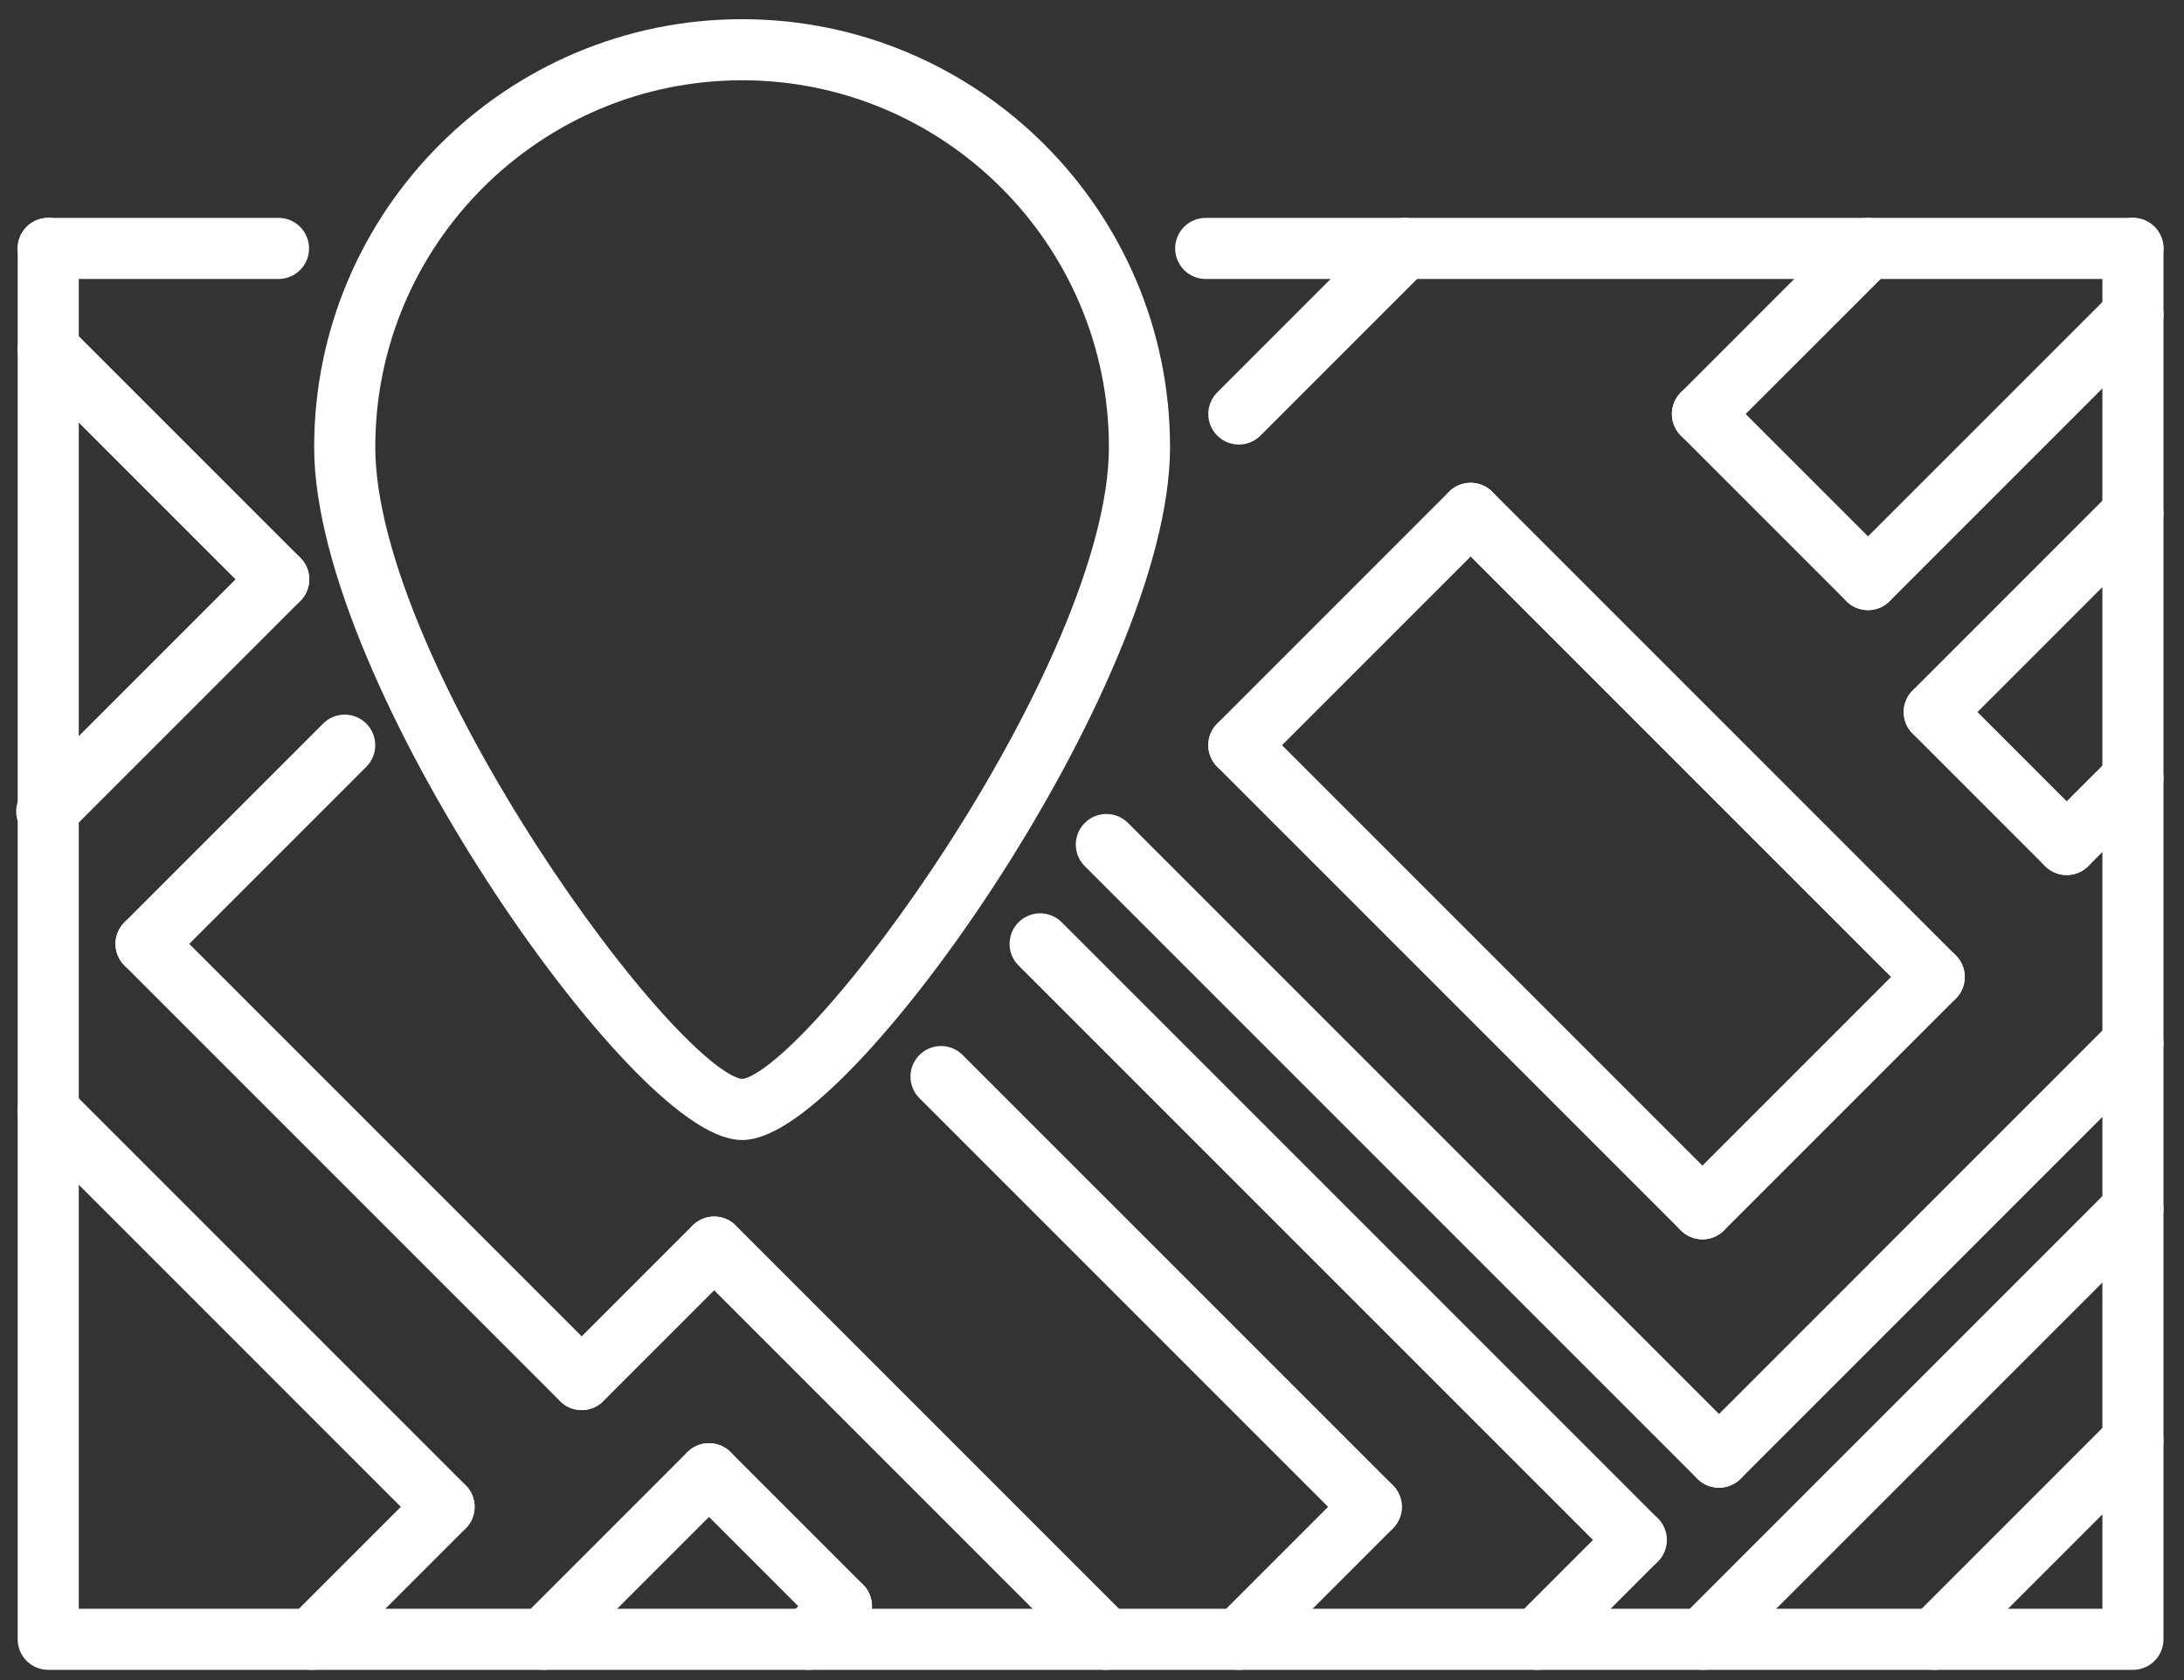
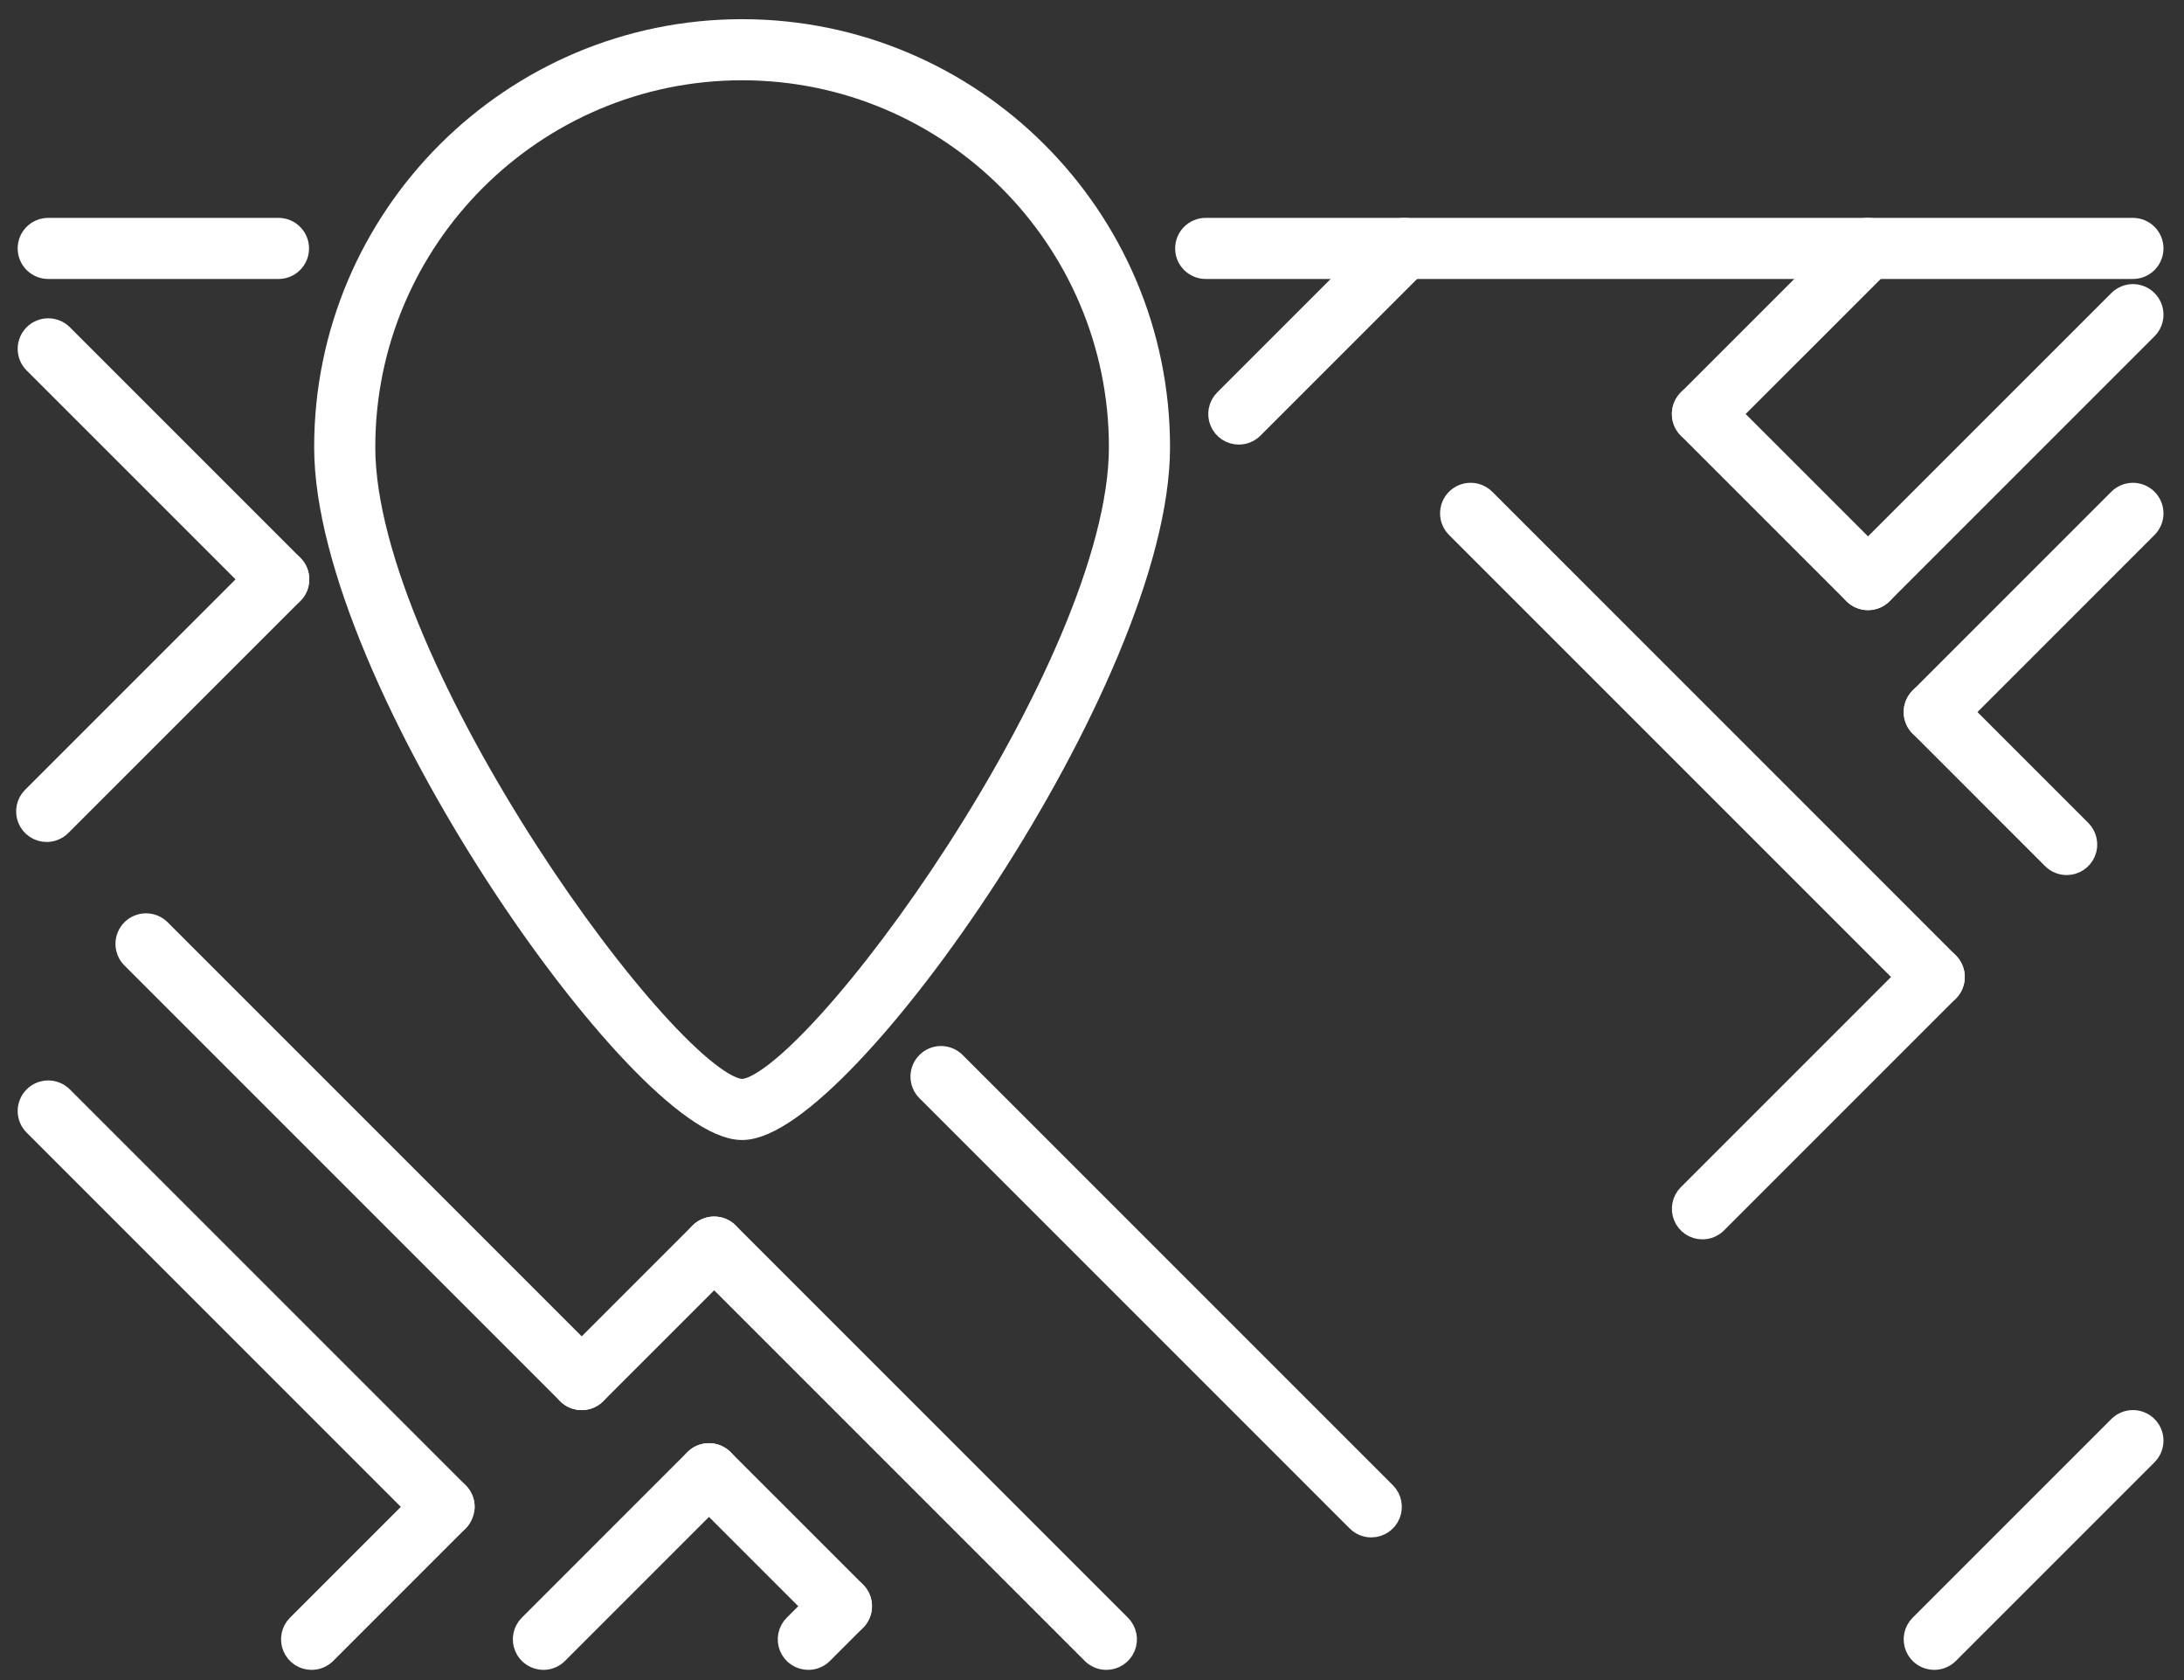
<svg xmlns="http://www.w3.org/2000/svg" width="78" height="60" viewBox="0 0 78 60" fill="none">
  <rect x="0" y="0" width="78" height="60" fill="#333333" stroke="none" />
-   <path d="M54.888 59.136C54.771 59.136 54.657 59.101 54.559 59.036C54.462 58.971 54.386 58.879 54.341 58.771C54.297 58.663 54.285 58.544 54.308 58.429C54.331 58.314 54.387 58.209 54.47 58.126L58.018 54.578C58.129 54.468 58.279 54.405 58.436 54.405C58.593 54.405 58.743 54.468 58.854 54.578C58.965 54.689 59.027 54.84 59.027 54.996C59.027 55.153 58.965 55.304 58.854 55.414L55.306 58.962C55.251 59.017 55.186 59.061 55.114 59.091C55.042 59.12 54.966 59.136 54.888 59.136ZM61.393 52.631C61.276 52.631 61.161 52.596 61.064 52.532C60.967 52.467 60.891 52.374 60.846 52.266C60.801 52.158 60.79 52.039 60.813 51.924C60.836 51.81 60.892 51.704 60.975 51.622L75.758 36.838C75.813 36.783 75.878 36.74 75.95 36.71C76.022 36.68 76.099 36.665 76.176 36.665C76.254 36.665 76.331 36.68 76.402 36.71C76.474 36.74 76.539 36.783 76.594 36.838C76.649 36.893 76.693 36.958 76.722 37.03C76.752 37.102 76.767 37.179 76.767 37.256C76.767 37.334 76.752 37.411 76.722 37.483C76.693 37.554 76.649 37.62 76.594 37.674L61.811 52.458C61.756 52.513 61.691 52.556 61.619 52.586C61.547 52.616 61.47 52.631 61.393 52.631ZM60.801 59.136C60.684 59.136 60.57 59.101 60.473 59.036C60.375 58.971 60.3 58.879 60.255 58.771C60.21 58.663 60.198 58.544 60.221 58.429C60.244 58.314 60.3 58.209 60.383 58.126L75.758 42.752C75.813 42.697 75.878 42.653 75.95 42.623C76.021 42.594 76.098 42.578 76.176 42.578C76.254 42.578 76.331 42.594 76.402 42.623C76.474 42.653 76.539 42.697 76.594 42.751C76.649 42.806 76.692 42.871 76.722 42.943C76.752 43.015 76.767 43.092 76.767 43.169C76.767 43.247 76.752 43.324 76.722 43.396C76.692 43.467 76.649 43.533 76.594 43.587L61.219 58.962C61.164 59.017 61.099 59.061 61.028 59.091C60.956 59.12 60.879 59.136 60.801 59.136Z" fill="white" stroke="white" />
-   <path d="M61.392 52.632C61.315 52.632 61.238 52.617 61.166 52.587C61.094 52.557 61.029 52.513 60.974 52.458L39.095 30.579C39.04 30.524 38.996 30.459 38.967 30.387C38.937 30.315 38.922 30.238 38.922 30.161C38.922 30.083 38.937 30.006 38.967 29.934C38.996 29.863 39.04 29.797 39.095 29.743C39.15 29.688 39.215 29.644 39.287 29.614C39.358 29.585 39.435 29.57 39.513 29.57C39.59 29.57 39.667 29.585 39.739 29.614C39.811 29.644 39.876 29.688 39.931 29.743L61.81 51.622C61.893 51.705 61.95 51.81 61.972 51.925C61.995 52.04 61.983 52.159 61.939 52.267C61.894 52.375 61.818 52.467 61.721 52.532C61.624 52.597 61.509 52.632 61.392 52.632ZM58.436 55.588C58.358 55.588 58.281 55.573 58.209 55.543C58.138 55.514 58.072 55.47 58.018 55.415L36.729 34.127C36.674 34.072 36.631 34.007 36.601 33.935C36.571 33.863 36.556 33.786 36.556 33.709C36.556 33.631 36.572 33.554 36.601 33.482C36.631 33.411 36.674 33.346 36.729 33.291C36.784 33.236 36.849 33.192 36.921 33.163C36.993 33.133 37.07 33.117 37.147 33.117C37.225 33.117 37.302 33.133 37.374 33.163C37.445 33.192 37.511 33.236 37.566 33.291L58.854 54.579C58.936 54.661 58.993 54.767 59.016 54.882C59.038 54.996 59.027 55.115 58.982 55.223C58.937 55.331 58.861 55.424 58.764 55.489C58.667 55.554 58.553 55.588 58.436 55.588ZM60.801 43.761C60.723 43.761 60.646 43.746 60.575 43.716C60.503 43.687 60.438 43.643 60.383 43.588L43.825 27.031C43.714 26.92 43.652 26.77 43.652 26.613C43.652 26.456 43.714 26.305 43.825 26.195C43.936 26.084 44.087 26.021 44.243 26.021C44.4 26.021 44.551 26.084 44.661 26.195L61.219 42.752C61.302 42.835 61.358 42.94 61.381 43.055C61.404 43.17 61.392 43.288 61.347 43.397C61.303 43.505 61.227 43.597 61.13 43.662C61.032 43.727 60.918 43.761 60.801 43.761Z" fill="white" stroke="white" />
  <path d="M60.801 43.761C60.684 43.761 60.57 43.727 60.472 43.662C60.375 43.597 60.299 43.504 60.255 43.396C60.21 43.288 60.198 43.169 60.221 43.054C60.244 42.94 60.3 42.834 60.383 42.752L68.662 34.473C68.772 34.362 68.923 34.3 69.08 34.3C69.237 34.3 69.387 34.362 69.498 34.473C69.609 34.584 69.671 34.734 69.671 34.891C69.671 35.048 69.609 35.198 69.498 35.309L61.219 43.588C61.164 43.643 61.099 43.686 61.028 43.716C60.956 43.746 60.879 43.761 60.801 43.761Z" fill="white" stroke="white" />
  <path d="M69.08 35.482C69.002 35.482 68.925 35.467 68.854 35.437C68.782 35.407 68.717 35.364 68.662 35.309L52.104 18.751C52.049 18.697 52.006 18.631 51.976 18.56C51.946 18.488 51.931 18.411 51.931 18.333C51.931 18.177 51.993 18.026 52.104 17.915C52.215 17.804 52.366 17.742 52.522 17.742C52.679 17.742 52.83 17.805 52.941 17.915L69.498 34.473C69.581 34.556 69.637 34.661 69.66 34.776C69.683 34.89 69.671 35.009 69.626 35.117C69.582 35.225 69.506 35.318 69.409 35.383C69.311 35.447 69.197 35.482 69.08 35.482Z" fill="white" stroke="white" />
-   <path d="M44.244 27.203C44.127 27.203 44.013 27.169 43.915 27.104C43.818 27.039 43.742 26.947 43.697 26.838C43.653 26.73 43.641 26.611 43.664 26.497C43.687 26.382 43.743 26.277 43.826 26.194L52.104 17.915C52.215 17.805 52.366 17.742 52.522 17.742C52.679 17.742 52.83 17.804 52.94 17.915C53.051 18.026 53.114 18.177 53.114 18.333C53.114 18.49 53.051 18.64 52.941 18.751L44.662 27.03C44.607 27.085 44.542 27.129 44.47 27.159C44.398 27.188 44.321 27.203 44.244 27.203ZM73.811 30.751C73.694 30.752 73.579 30.717 73.482 30.652C73.385 30.587 73.309 30.495 73.264 30.387C73.219 30.279 73.208 30.16 73.231 30.045C73.253 29.93 73.31 29.825 73.393 29.742L75.758 27.377C75.813 27.322 75.878 27.278 75.95 27.248C76.021 27.219 76.098 27.203 76.176 27.203C76.254 27.203 76.331 27.219 76.402 27.248C76.474 27.278 76.539 27.322 76.594 27.377C76.649 27.432 76.692 27.497 76.722 27.569C76.752 27.64 76.767 27.717 76.767 27.795C76.767 27.872 76.752 27.949 76.722 28.021C76.692 28.093 76.649 28.158 76.594 28.213L74.229 30.578C74.174 30.633 74.109 30.677 74.037 30.706C73.965 30.736 73.888 30.752 73.811 30.751Z" fill="white" stroke="white" />
  <path d="M73.81 30.751C73.733 30.751 73.656 30.736 73.584 30.706C73.512 30.677 73.447 30.633 73.392 30.578L68.662 25.847C68.607 25.792 68.563 25.727 68.533 25.655C68.504 25.584 68.488 25.507 68.488 25.429C68.488 25.352 68.504 25.275 68.533 25.203C68.563 25.131 68.607 25.066 68.662 25.011C68.716 24.956 68.781 24.913 68.853 24.883C68.925 24.853 69.002 24.838 69.079 24.838C69.157 24.838 69.234 24.853 69.306 24.883C69.378 24.913 69.443 24.956 69.498 25.011L74.228 29.742C74.311 29.825 74.368 29.93 74.39 30.045C74.413 30.159 74.402 30.278 74.357 30.386C74.312 30.494 74.236 30.587 74.139 30.652C74.042 30.717 73.927 30.751 73.81 30.751Z" fill="white" stroke="white" />
  <path d="M69.08 26.021C68.963 26.021 68.848 25.986 68.751 25.921C68.654 25.856 68.578 25.764 68.533 25.656C68.488 25.548 68.477 25.429 68.499 25.314C68.522 25.199 68.579 25.094 68.662 25.011L75.758 17.915C75.868 17.805 76.019 17.742 76.176 17.742C76.332 17.742 76.483 17.804 76.594 17.915C76.705 18.026 76.767 18.177 76.767 18.333C76.767 18.49 76.705 18.64 76.594 18.751L69.498 25.848C69.443 25.902 69.378 25.946 69.306 25.976C69.234 26.006 69.157 26.021 69.08 26.021ZM48.974 54.405C48.897 54.405 48.82 54.39 48.748 54.36C48.676 54.33 48.611 54.287 48.556 54.232L33.181 38.857C33.074 38.745 33.015 38.596 33.017 38.441C33.019 38.287 33.081 38.139 33.19 38.03C33.3 37.92 33.447 37.858 33.602 37.856C33.757 37.855 33.906 37.914 34.017 38.021L49.392 53.395C49.475 53.478 49.532 53.584 49.554 53.698C49.577 53.813 49.566 53.932 49.521 54.04C49.476 54.148 49.4 54.24 49.303 54.306C49.206 54.37 49.091 54.405 48.974 54.405Z" fill="white" stroke="white" />
-   <path d="M44.244 59.136C44.127 59.136 44.012 59.102 43.915 59.037C43.818 58.972 43.742 58.88 43.697 58.771C43.652 58.663 43.641 58.544 43.663 58.43C43.686 58.315 43.743 58.21 43.825 58.127L48.556 53.396C48.611 53.341 48.676 53.298 48.748 53.268C48.82 53.238 48.897 53.223 48.974 53.223C49.052 53.223 49.129 53.238 49.2 53.268C49.272 53.298 49.337 53.341 49.392 53.396C49.447 53.451 49.491 53.516 49.52 53.588C49.55 53.66 49.566 53.736 49.566 53.814C49.566 53.892 49.55 53.969 49.52 54.041C49.491 54.112 49.447 54.177 49.392 54.232L44.662 58.963C44.607 59.018 44.542 59.062 44.47 59.091C44.398 59.121 44.321 59.136 44.244 59.136ZM5.215 34.3C5.098 34.3 4.984 34.266 4.886 34.201C4.789 34.136 4.713 34.043 4.669 33.935C4.624 33.827 4.612 33.708 4.635 33.593C4.658 33.479 4.714 33.373 4.797 33.291L11.893 26.195C11.948 26.14 12.013 26.096 12.085 26.067C12.157 26.037 12.233 26.021 12.311 26.021C12.389 26.021 12.466 26.037 12.537 26.067C12.609 26.096 12.674 26.14 12.729 26.195C12.784 26.25 12.828 26.315 12.857 26.387C12.887 26.458 12.902 26.535 12.902 26.613C12.902 26.69 12.887 26.767 12.857 26.839C12.828 26.911 12.784 26.976 12.729 27.031L5.633 34.127C5.578 34.182 5.513 34.225 5.442 34.255C5.37 34.285 5.293 34.3 5.215 34.3Z" fill="white" stroke="white" />
  <path d="M20.775 49.859C20.697 49.859 20.62 49.844 20.548 49.815C20.477 49.785 20.412 49.741 20.357 49.686L4.797 34.126C4.742 34.072 4.699 34.006 4.669 33.935C4.639 33.863 4.624 33.786 4.624 33.708C4.624 33.631 4.639 33.554 4.669 33.482C4.699 33.41 4.742 33.345 4.797 33.29C4.852 33.235 4.917 33.192 4.989 33.162C5.061 33.133 5.138 33.117 5.215 33.117C5.293 33.117 5.37 33.133 5.442 33.162C5.513 33.192 5.578 33.236 5.633 33.29L21.193 48.85C21.276 48.933 21.332 49.038 21.355 49.153C21.378 49.267 21.366 49.386 21.321 49.495C21.277 49.603 21.201 49.695 21.103 49.76C21.006 49.825 20.892 49.859 20.775 49.859Z" fill="white" stroke="white" />
  <path d="M20.775 49.86C20.658 49.86 20.543 49.825 20.446 49.76C20.349 49.695 20.273 49.603 20.228 49.495C20.183 49.386 20.172 49.268 20.195 49.153C20.217 49.038 20.274 48.933 20.357 48.85L25.087 44.12C25.198 44.009 25.349 43.946 25.505 43.946C25.662 43.946 25.812 44.009 25.923 44.12C26.034 44.23 26.097 44.381 26.097 44.538C26.097 44.694 26.034 44.845 25.923 44.956L21.193 49.686C21.138 49.741 21.073 49.785 21.001 49.815C20.929 49.844 20.852 49.86 20.775 49.86Z" fill="white" stroke="white" />
  <path d="M39.513 59.136C39.435 59.136 39.358 59.121 39.287 59.091C39.215 59.061 39.15 59.018 39.095 58.963L25.088 44.956C24.977 44.845 24.915 44.694 24.915 44.538C24.915 44.381 24.977 44.23 25.088 44.12C25.199 44.009 25.349 43.946 25.506 43.946C25.663 43.946 25.813 44.009 25.924 44.12L39.931 58.127C40.014 58.209 40.07 58.315 40.093 58.429C40.116 58.544 40.105 58.663 40.06 58.771C40.015 58.879 39.939 58.972 39.842 59.037C39.744 59.102 39.63 59.136 39.513 59.136ZM28.869 59.136C28.752 59.136 28.637 59.102 28.54 59.037C28.443 58.972 28.367 58.879 28.322 58.771C28.277 58.663 28.266 58.544 28.289 58.429C28.312 58.315 28.368 58.209 28.451 58.127L29.634 56.944C29.744 56.833 29.895 56.771 30.052 56.771C30.208 56.771 30.359 56.833 30.47 56.944C30.581 57.055 30.643 57.205 30.643 57.362C30.643 57.519 30.581 57.669 30.47 57.78L29.287 58.963C29.232 59.018 29.167 59.061 29.095 59.091C29.024 59.121 28.947 59.136 28.869 59.136Z" fill="white" stroke="white" />
  <path d="M30.052 57.953C29.974 57.953 29.897 57.938 29.825 57.908C29.753 57.879 29.688 57.835 29.634 57.78L24.903 53.049C24.848 52.995 24.804 52.929 24.774 52.858C24.745 52.786 24.73 52.709 24.73 52.631C24.73 52.554 24.745 52.477 24.774 52.405C24.804 52.333 24.848 52.268 24.903 52.213C24.958 52.158 25.023 52.115 25.095 52.085C25.166 52.055 25.243 52.04 25.321 52.04C25.398 52.04 25.475 52.055 25.547 52.085C25.619 52.115 25.684 52.158 25.739 52.213L30.47 56.944C30.552 57.027 30.609 57.132 30.632 57.247C30.654 57.361 30.643 57.48 30.598 57.588C30.553 57.697 30.477 57.789 30.38 57.854C30.283 57.919 30.169 57.953 30.052 57.953Z" fill="white" stroke="white" />
-   <path d="M19.407 59.136C19.29 59.136 19.176 59.101 19.079 59.036C18.981 58.971 18.905 58.879 18.861 58.771C18.816 58.663 18.804 58.544 18.827 58.429C18.85 58.315 18.906 58.209 18.989 58.127L24.902 52.213C25.013 52.102 25.164 52.04 25.321 52.04C25.477 52.04 25.628 52.102 25.739 52.213C25.849 52.324 25.912 52.474 25.912 52.631C25.912 52.788 25.849 52.938 25.739 53.049L19.825 58.963C19.77 59.018 19.705 59.061 19.634 59.091C19.562 59.121 19.485 59.136 19.407 59.136ZM15.859 54.405C15.781 54.405 15.705 54.39 15.633 54.36C15.561 54.331 15.496 54.287 15.441 54.232L1.305 40.095C1.25 40.04 1.206 39.975 1.176 39.904C1.147 39.832 1.131 39.755 1.131 39.677C1.131 39.6 1.147 39.523 1.176 39.451C1.206 39.379 1.25 39.314 1.305 39.259C1.359 39.204 1.425 39.161 1.496 39.131C1.568 39.101 1.645 39.086 1.723 39.086C1.8 39.086 1.877 39.101 1.949 39.131C2.021 39.161 2.086 39.204 2.141 39.259L16.277 53.396C16.332 53.45 16.376 53.516 16.406 53.587C16.435 53.659 16.451 53.736 16.451 53.814C16.451 53.891 16.435 53.968 16.406 54.04C16.376 54.112 16.332 54.177 16.277 54.232C16.223 54.287 16.157 54.331 16.086 54.36C16.014 54.39 15.937 54.405 15.859 54.405Z" fill="white" stroke="white" />
+   <path d="M19.407 59.136C19.29 59.136 19.176 59.101 19.079 59.036C18.981 58.971 18.905 58.879 18.861 58.771C18.816 58.663 18.804 58.544 18.827 58.429C18.85 58.315 18.906 58.209 18.989 58.127L24.902 52.213C25.013 52.102 25.164 52.04 25.321 52.04C25.477 52.04 25.628 52.102 25.739 52.213C25.849 52.324 25.912 52.474 25.912 52.631C25.912 52.788 25.849 52.938 25.739 53.049L19.825 58.963C19.77 59.018 19.705 59.061 19.634 59.091C19.562 59.121 19.485 59.136 19.407 59.136ZM15.859 54.405C15.781 54.405 15.705 54.39 15.633 54.36C15.561 54.331 15.496 54.287 15.441 54.232L1.305 40.095C1.25 40.04 1.206 39.975 1.176 39.904C1.147 39.832 1.131 39.755 1.131 39.677C1.131 39.6 1.147 39.523 1.176 39.451C1.206 39.379 1.25 39.314 1.305 39.259C1.359 39.204 1.425 39.161 1.496 39.131C1.568 39.101 1.645 39.086 1.723 39.086C1.8 39.086 1.877 39.101 1.949 39.131C2.021 39.161 2.086 39.204 2.141 39.259L16.277 53.396C16.332 53.45 16.376 53.516 16.406 53.587C16.435 53.659 16.451 53.736 16.451 53.814C16.376 54.112 16.332 54.177 16.277 54.232C16.223 54.287 16.157 54.331 16.086 54.36C16.014 54.39 15.937 54.405 15.859 54.405Z" fill="white" stroke="white" />
  <path d="M11.129 59.136C11.012 59.136 10.897 59.102 10.8 59.037C10.703 58.972 10.627 58.879 10.582 58.771C10.537 58.663 10.526 58.544 10.548 58.429C10.571 58.315 10.628 58.209 10.71 58.127L15.441 53.396C15.496 53.341 15.561 53.297 15.633 53.268C15.705 53.238 15.782 53.223 15.859 53.223C15.937 53.223 16.014 53.238 16.085 53.268C16.157 53.297 16.223 53.341 16.277 53.396C16.332 53.451 16.376 53.516 16.405 53.588C16.435 53.66 16.451 53.736 16.451 53.814C16.451 53.892 16.435 53.968 16.405 54.04C16.376 54.112 16.332 54.177 16.277 54.232L11.547 58.963C11.492 59.018 11.427 59.061 11.355 59.091C11.283 59.121 11.206 59.136 11.129 59.136ZM9.955 21.281C9.878 21.281 9.801 21.266 9.729 21.236C9.657 21.206 9.592 21.163 9.537 21.108L1.305 12.877C1.25 12.822 1.206 12.757 1.176 12.685C1.147 12.613 1.131 12.536 1.131 12.459C1.131 12.381 1.147 12.304 1.176 12.232C1.206 12.161 1.25 12.095 1.305 12.04C1.359 11.986 1.425 11.942 1.496 11.912C1.568 11.883 1.645 11.867 1.723 11.867C1.8 11.867 1.877 11.883 1.949 11.912C2.021 11.942 2.086 11.986 2.141 12.04L10.373 20.272C10.456 20.354 10.512 20.46 10.535 20.575C10.558 20.689 10.546 20.808 10.502 20.916C10.457 21.024 10.381 21.117 10.284 21.182C10.187 21.247 10.072 21.281 9.955 21.281Z" fill="white" stroke="white" />
  <path d="M1.667 29.569C1.55 29.569 1.436 29.535 1.339 29.47C1.241 29.405 1.165 29.312 1.121 29.204C1.076 29.096 1.064 28.977 1.087 28.863C1.11 28.748 1.166 28.642 1.249 28.56L9.537 20.273C9.592 20.218 9.657 20.174 9.729 20.145C9.801 20.115 9.878 20.1 9.955 20.1C10.033 20.1 10.11 20.115 10.181 20.145C10.253 20.174 10.318 20.218 10.373 20.273C10.428 20.328 10.472 20.393 10.502 20.465C10.531 20.537 10.546 20.613 10.546 20.691C10.546 20.769 10.531 20.846 10.502 20.917C10.472 20.989 10.428 21.054 10.373 21.109L2.085 29.396C2.03 29.451 1.965 29.495 1.894 29.524C1.822 29.554 1.745 29.569 1.667 29.569ZM60.801 15.377C60.684 15.377 60.57 15.343 60.472 15.278C60.375 15.213 60.299 15.12 60.255 15.012C60.21 14.904 60.198 14.785 60.221 14.671C60.244 14.556 60.3 14.45 60.383 14.368L66.296 8.454C66.407 8.344 66.558 8.281 66.715 8.281C66.871 8.281 67.022 8.344 67.133 8.454C67.243 8.565 67.306 8.716 67.306 8.873C67.306 9.029 67.243 9.18 67.133 9.291L61.219 15.204C61.164 15.259 61.099 15.303 61.027 15.332C60.956 15.362 60.879 15.377 60.801 15.377ZM44.244 15.377C44.127 15.377 44.012 15.343 43.915 15.278C43.818 15.213 43.742 15.12 43.697 15.012C43.652 14.904 43.641 14.785 43.663 14.671C43.686 14.556 43.743 14.45 43.825 14.368L49.739 8.454C49.794 8.4 49.859 8.356 49.931 8.326C50.002 8.297 50.079 8.281 50.157 8.281C50.235 8.281 50.312 8.297 50.383 8.326C50.455 8.356 50.52 8.4 50.575 8.454C50.63 8.509 50.673 8.575 50.703 8.646C50.733 8.718 50.748 8.795 50.748 8.873C50.748 8.95 50.733 9.027 50.703 9.099C50.673 9.171 50.63 9.236 50.575 9.291L44.662 15.204C44.607 15.259 44.542 15.303 44.47 15.332C44.398 15.362 44.321 15.377 44.244 15.377ZM69.08 59.136C68.963 59.136 68.848 59.102 68.751 59.037C68.654 58.972 68.578 58.879 68.533 58.771C68.488 58.663 68.477 58.544 68.499 58.43C68.522 58.315 68.579 58.209 68.662 58.127L75.758 51.031C75.869 50.92 76.019 50.858 76.176 50.858C76.333 50.858 76.483 50.92 76.594 51.031C76.705 51.142 76.767 51.292 76.767 51.449C76.767 51.606 76.705 51.756 76.594 51.867L69.498 58.963C69.443 59.018 69.378 59.062 69.306 59.091C69.234 59.121 69.157 59.136 69.08 59.136Z" fill="white" stroke="white" />
  <path d="M66.715 21.29C66.637 21.29 66.56 21.275 66.488 21.245C66.416 21.216 66.351 21.172 66.296 21.117L60.383 15.204C60.328 15.149 60.285 15.084 60.255 15.012C60.225 14.94 60.21 14.863 60.21 14.786C60.21 14.629 60.272 14.478 60.383 14.367C60.494 14.257 60.644 14.194 60.801 14.194C60.958 14.194 61.108 14.257 61.219 14.367L67.133 20.281C67.216 20.363 67.272 20.469 67.295 20.584C67.318 20.698 67.306 20.817 67.261 20.925C67.216 21.034 67.141 21.126 67.043 21.191C66.946 21.256 66.832 21.29 66.715 21.29Z" fill="white" stroke="white" />
  <path d="M66.715 21.29C66.597 21.291 66.483 21.256 66.386 21.191C66.289 21.126 66.213 21.034 66.168 20.925C66.123 20.817 66.112 20.698 66.135 20.584C66.157 20.469 66.214 20.364 66.296 20.281L75.758 10.82C75.813 10.765 75.878 10.721 75.95 10.691C76.021 10.662 76.098 10.646 76.176 10.646C76.254 10.646 76.33 10.662 76.402 10.691C76.474 10.721 76.539 10.765 76.594 10.82C76.649 10.875 76.692 10.94 76.722 11.011C76.752 11.083 76.767 11.16 76.767 11.238C76.767 11.315 76.752 11.392 76.722 11.464C76.692 11.536 76.649 11.601 76.594 11.656L67.133 21.117C67.078 21.172 67.013 21.216 66.941 21.245C66.869 21.275 66.792 21.291 66.715 21.29Z" fill="white" stroke="white" />
-   <path d="M76.176 59.135H1.723C1.645 59.136 1.568 59.12 1.496 59.09C1.425 59.061 1.359 59.017 1.304 58.962C1.25 58.907 1.206 58.842 1.176 58.77C1.147 58.699 1.131 58.622 1.131 58.544V8.872C1.131 8.545 1.396 8.28 1.723 8.28C2.049 8.28 2.314 8.545 2.314 8.872V57.953H75.585V8.872C75.585 8.545 75.849 8.28 76.176 8.28C76.254 8.28 76.331 8.296 76.402 8.325C76.474 8.355 76.539 8.399 76.594 8.453C76.649 8.508 76.693 8.574 76.722 8.645C76.752 8.717 76.767 8.794 76.767 8.872V58.544C76.767 58.622 76.752 58.699 76.722 58.77C76.693 58.842 76.649 58.907 76.594 58.962C76.539 59.017 76.474 59.061 76.402 59.09C76.331 59.12 76.254 59.136 76.176 59.135Z" fill="white" stroke="white" />
  <path d="M26.503 40.213C23.013 40.213 11.72 24.182 11.72 15.968C11.72 7.816 18.352 1.185 26.503 1.185C34.655 1.185 41.287 7.816 41.287 15.968C41.287 24.182 29.994 40.213 26.503 40.213ZM26.503 2.367C19.004 2.367 12.903 8.468 12.903 15.968C12.903 23.895 23.956 39.03 26.503 39.03C29.051 39.03 40.104 23.895 40.104 15.968C40.104 8.468 34.003 2.367 26.503 2.367ZM9.946 9.463H1.723C1.645 9.463 1.568 9.448 1.496 9.418C1.425 9.389 1.359 9.345 1.304 9.29C1.25 9.235 1.206 9.17 1.176 9.098C1.147 9.027 1.131 8.95 1.131 8.872C1.131 8.545 1.396 8.281 1.723 8.281H9.946C10.024 8.281 10.101 8.296 10.172 8.326C10.244 8.355 10.309 8.399 10.364 8.454C10.419 8.509 10.463 8.574 10.492 8.646C10.522 8.717 10.537 8.794 10.537 8.872C10.537 8.95 10.522 9.027 10.492 9.098C10.463 9.17 10.419 9.235 10.364 9.29C10.309 9.345 10.244 9.389 10.172 9.418C10.101 9.448 10.024 9.463 9.946 9.463ZM76.176 9.463H43.061C42.983 9.463 42.906 9.448 42.835 9.418C42.763 9.389 42.698 9.345 42.643 9.29C42.588 9.235 42.544 9.17 42.514 9.098C42.485 9.027 42.47 8.95 42.47 8.872C42.47 8.545 42.734 8.281 43.061 8.281H76.176C76.254 8.281 76.331 8.296 76.402 8.326C76.474 8.355 76.539 8.399 76.594 8.454C76.649 8.509 76.693 8.574 76.722 8.646C76.752 8.717 76.767 8.794 76.767 8.872C76.767 8.95 76.752 9.027 76.722 9.098C76.693 9.17 76.649 9.235 76.594 9.29C76.539 9.345 76.474 9.389 76.402 9.418C76.331 9.448 76.254 9.463 76.176 9.463Z" fill="white" stroke="white" />
</svg>